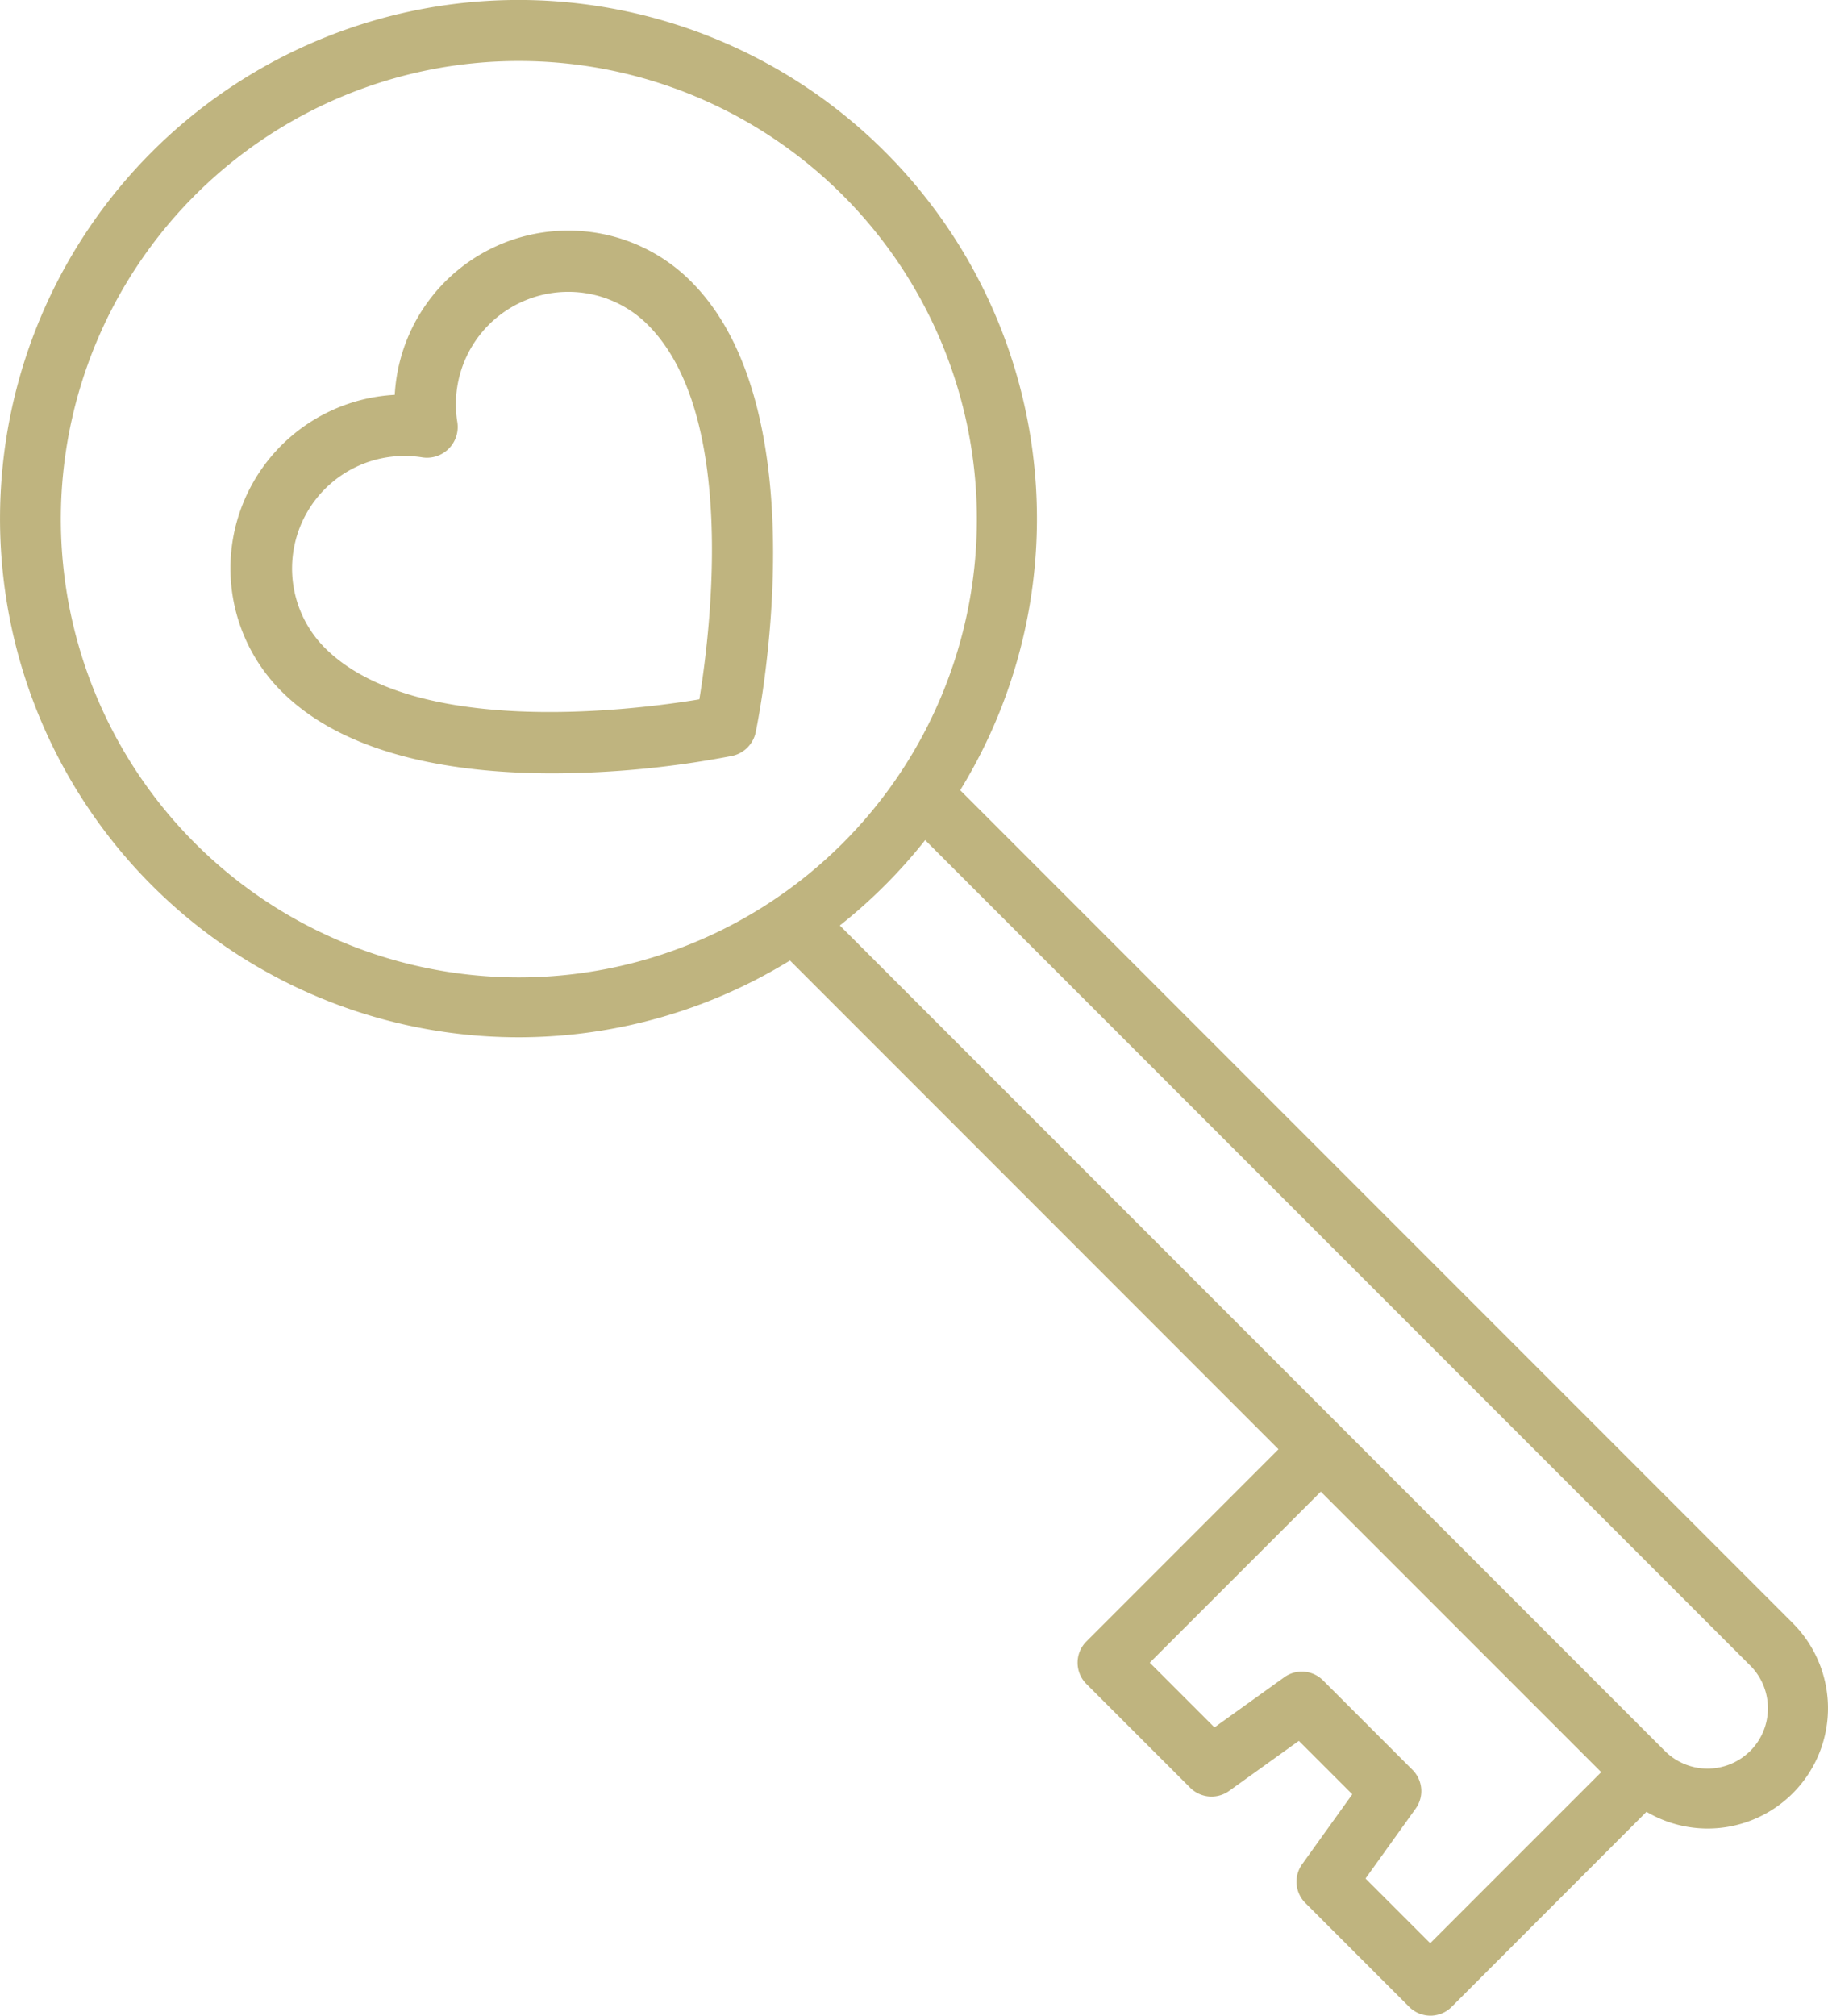
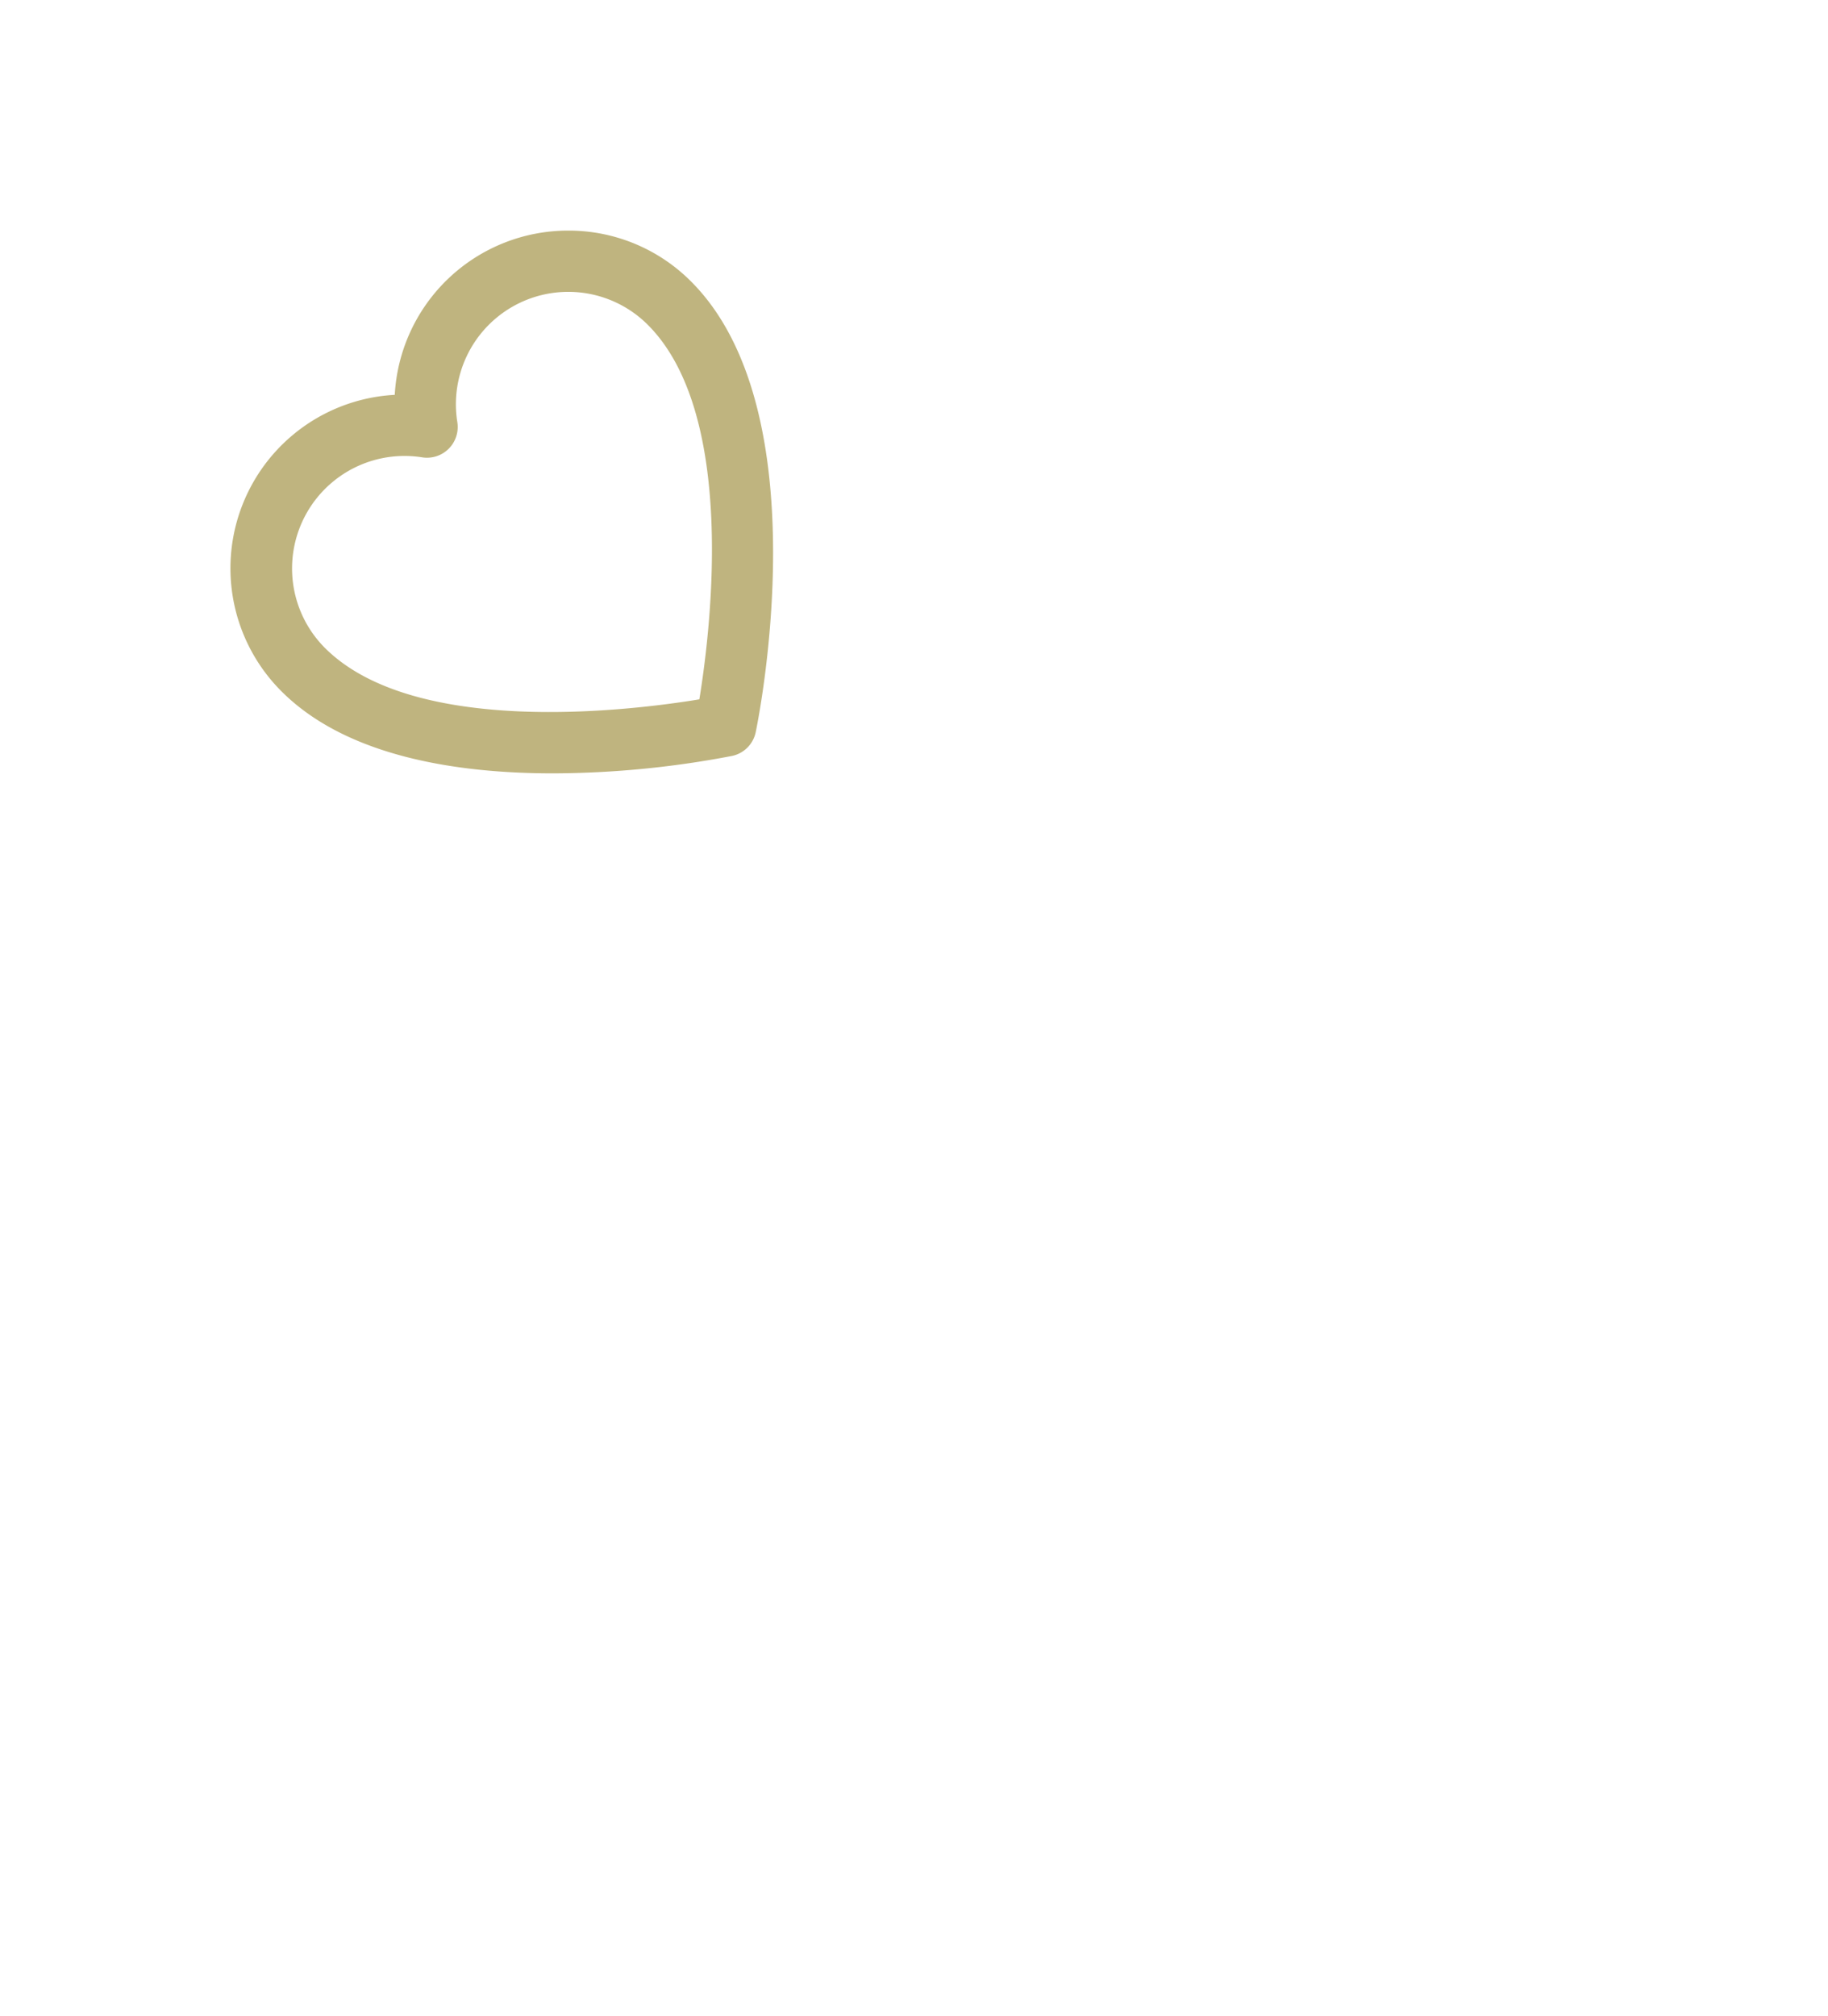
<svg xmlns="http://www.w3.org/2000/svg" width="54.435" height="60" viewBox="0 0 54.435 60">
  <defs>
    <style>.a{fill:#bfb47f;}</style>
  </defs>
  <g transform="translate(-10.65 -5.199)">
    <path class="a" d="M33.845,18.341A5.171,5.171,0,0,0,28.68,23.23a5.171,5.171,0,0,0-3.371,8.827c1.947,1.947,5.24,2.44,8.078,2.44a28.689,28.689,0,0,0,5.334-.518.912.912,0,0,0,.708-.708c.081-.388,1.939-9.551-1.923-13.413A5.14,5.14,0,0,0,33.845,18.341Zm3.9,13.954c-2,.33-8.475,1.138-11.146-1.533a3.349,3.349,0,0,1,2.9-5.671.915.915,0,0,0,1.045-1.045,3.347,3.347,0,0,1,5.672-2.9c2.672,2.67,1.863,9.141,1.535,11.144Z" transform="translate(-6.275 -6.278)" />
-     <path class="a" d="M64.034,53.512,39.243,28.721a15.439,15.439,0,1,0-5.069,5.069L48.721,48.338,43,54.06a.893.893,0,0,0,0,1.263l3.095,3.094a.9.9,0,0,0,1.153.094l2.08-1.493,1.591,1.591-1.493,2.081a.893.893,0,0,0,.094,1.153l3.094,3.094a.893.893,0,0,0,1.263,0L59.68,59.13a3.582,3.582,0,0,0,4.354-5.618ZM12.462,20.651A13.639,13.639,0,1,1,26.1,34.293,13.639,13.639,0,0,1,12.462,20.651ZM53.239,63.042l-1.926-1.926,1.493-2.081a.893.893,0,0,0-.094-1.153l-2.664-2.664a.894.894,0,0,0-1.153-.094l-2.08,1.493-1.927-1.926L49.981,49.6l8.351,8.35Zm9.53-5.724a1.8,1.8,0,0,1-2.543,0L35.658,32.748A15.544,15.544,0,0,0,38.2,30.206l24.57,24.57a1.8,1.8,0,0,1,0,2.543Z" transform="translate(0 0)" />
  </g>
</svg>